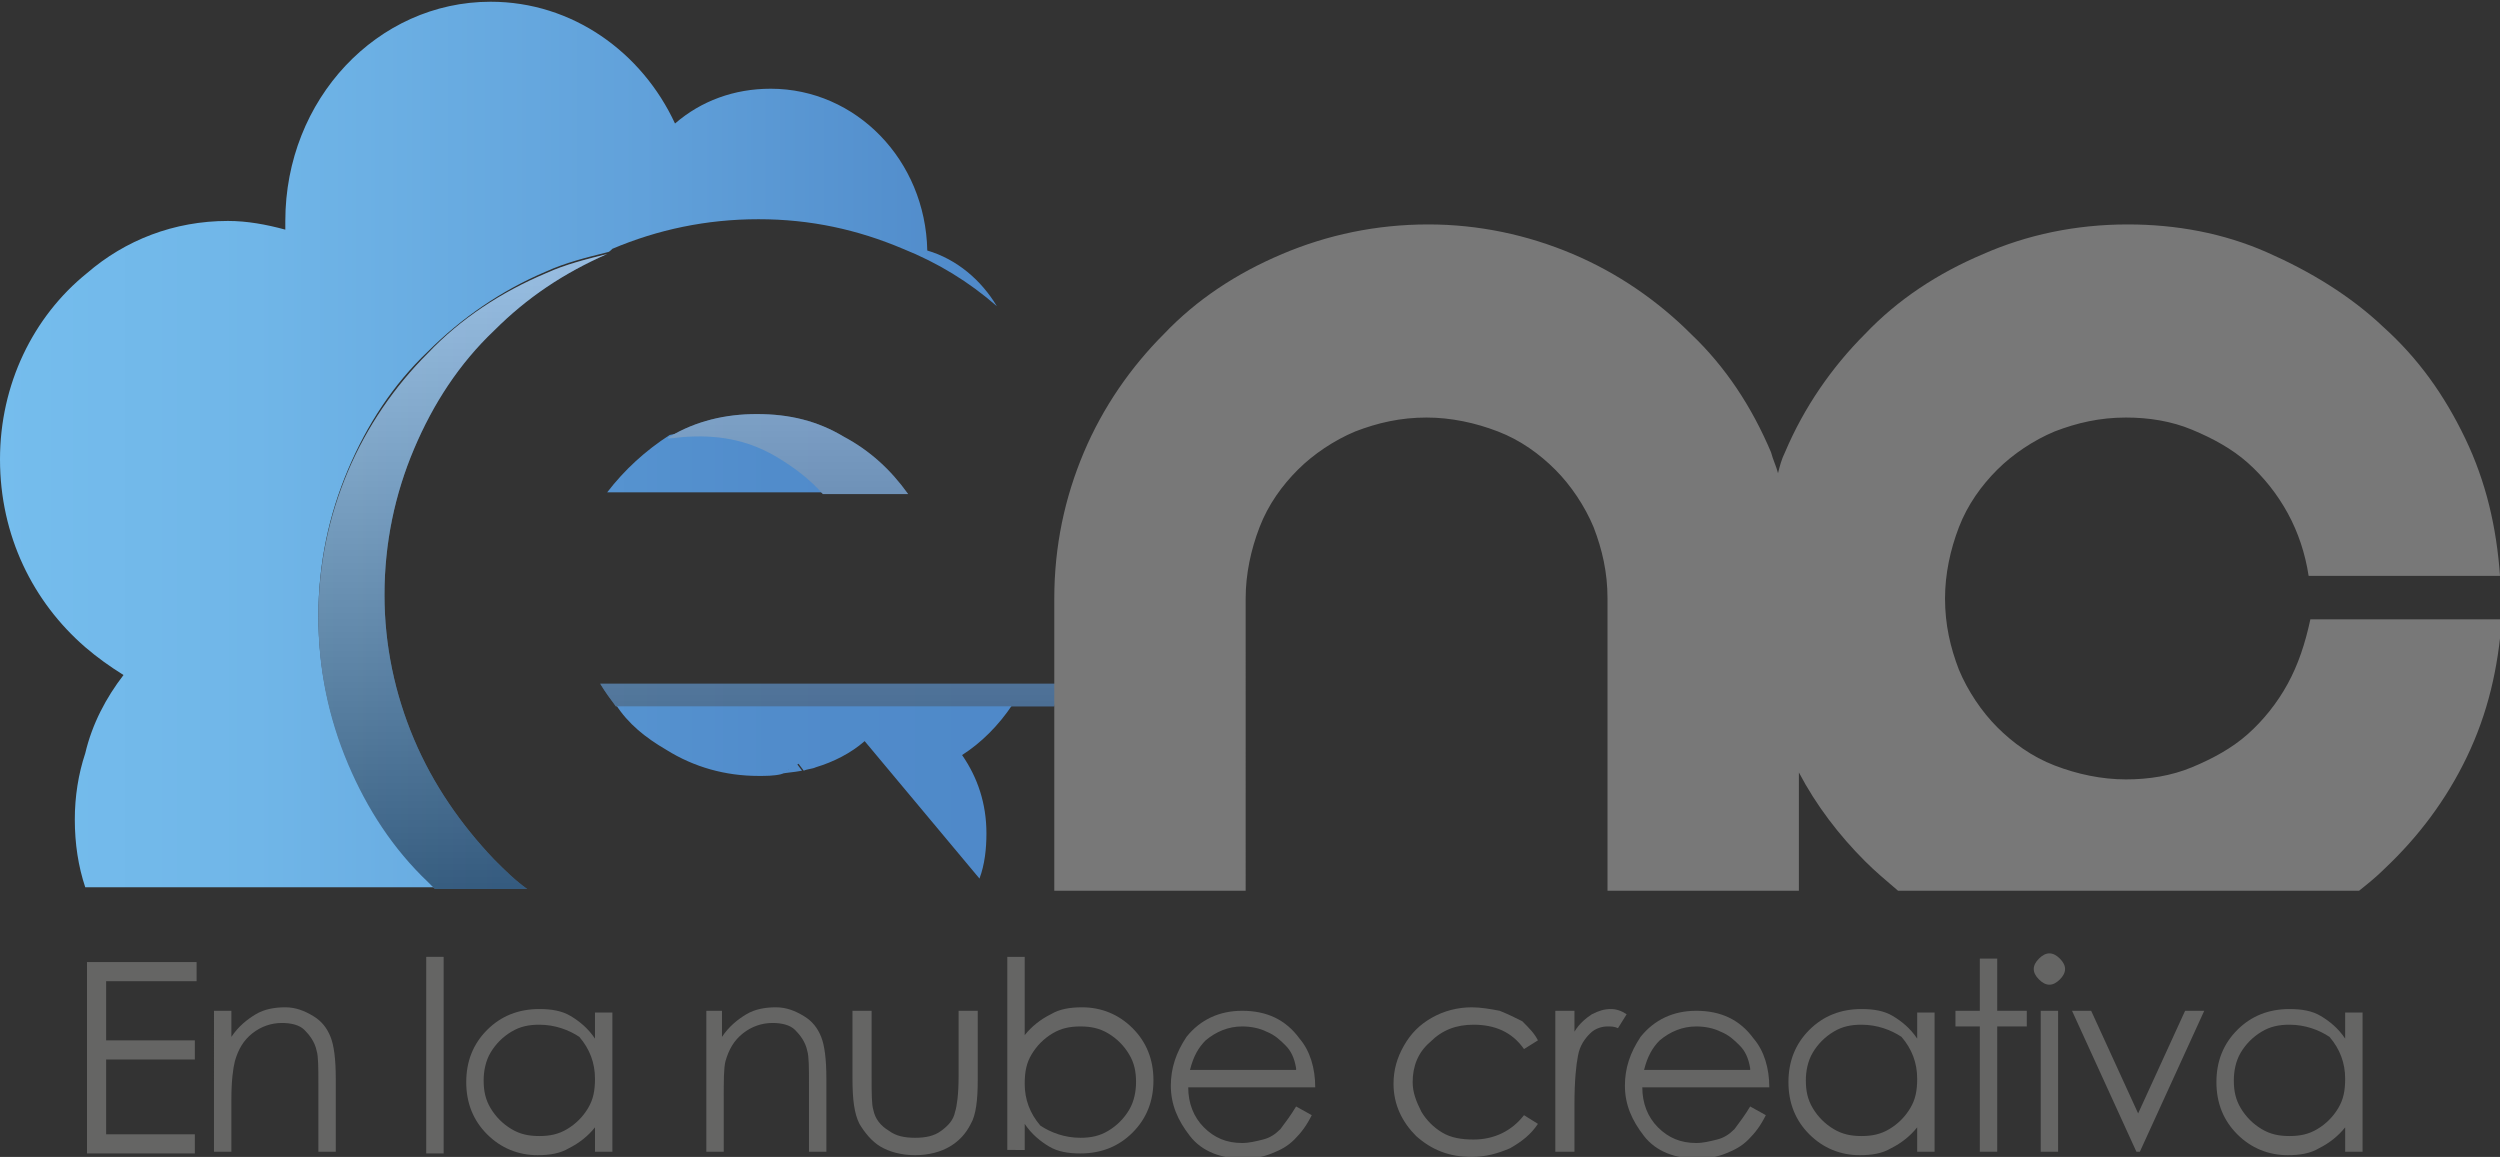
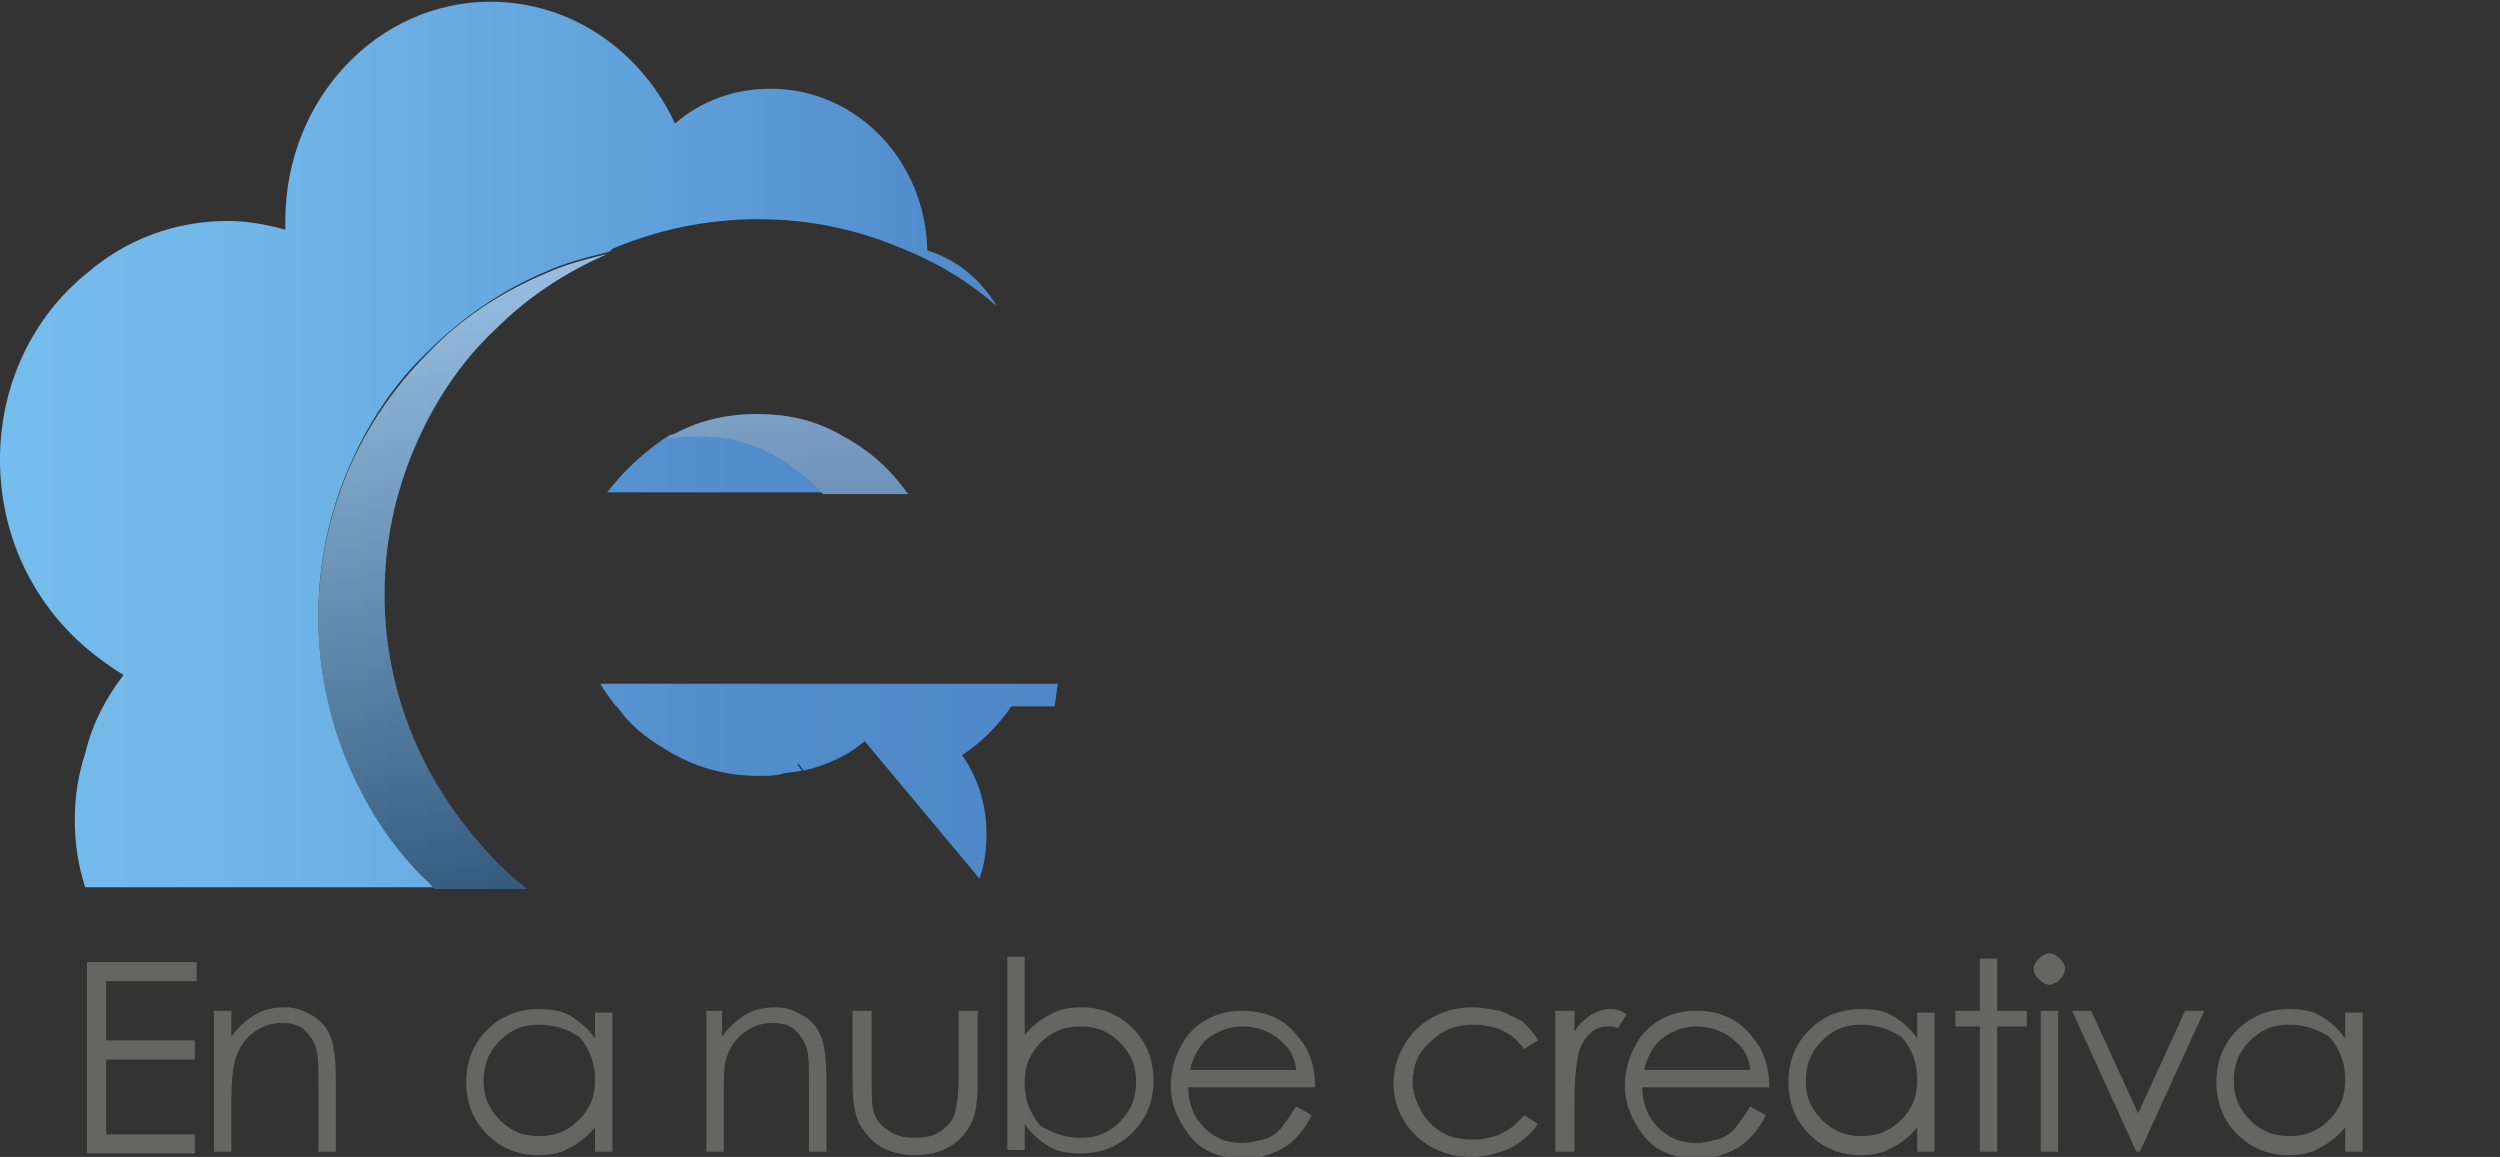
<svg xmlns="http://www.w3.org/2000/svg" version="1.1" id="Capa_1" x="0px" y="0px" viewBox="0 0 143.7 66.5" style="enable-background:new 0 0 143.7 66.5;" xml:space="preserve">
  <rect x="0" y="0" width="143.7" height="66.5" fill="#333333" stroke="none" />
  <style type="text/css">
	.st0{fill:#656564;}
	.st1{fill:url(#SVGID_1_);}
	.st2{fill:url(#SVGID_2_);}
	.st3{fill:url(#SVGID_3_);}
	.st4{fill:url(#SVGID_4_);}
	.st5{fill:url(#SVGID_5_);}
	.st6{fill:url(#SVGID_6_);}
	.st7{opacity:0.4;fill:url(#SVGID_7_);}
	.st8{fill:url(#SVGID_8_);}
	.st9{opacity:0.4;fill:url(#SVGID_9_);}
	.st10{fill:url(#SVGID_10_);}
	.st11{opacity:0.4;fill:url(#SVGID_11_);}
	.st12{fill:#787878;}
</style>
  <g>
    <g>
      <g>
        <path class="st0" d="M5,55.3h6.3v1.1H6.1v3.4h5.1v1.1H6.1v4.3h5.1v1.1H5V55.3z" />
        <path class="st0" d="M12.3,58.1h1v1.5c0.4-0.6,0.9-1,1.4-1.3c0.5-0.3,1.1-0.4,1.7-0.4c0.6,0,1.1,0.2,1.6,0.5     c0.5,0.3,0.8,0.7,1,1.2c0.2,0.5,0.3,1.3,0.3,2.4v4.2h-1v-3.9c0-0.9,0-1.6-0.1-1.9c-0.1-0.5-0.4-0.9-0.7-1.2     c-0.3-0.3-0.8-0.4-1.3-0.4c-0.6,0-1.2,0.2-1.7,0.6c-0.5,0.4-0.8,0.9-1,1.6c-0.1,0.4-0.2,1.1-0.2,2.2v3h-1V58.1z" />
-         <path class="st0" d="M24.5,55h1v11.3h-1V55z" />
        <path class="st0" d="M35.2,58.1v8.1h-1v-1.4c-0.4,0.5-0.9,0.9-1.5,1.2c-0.5,0.3-1.1,0.4-1.8,0.4c-1.1,0-2.1-0.4-2.9-1.2     c-0.8-0.8-1.2-1.8-1.2-3c0-1.2,0.4-2.2,1.2-3c0.8-0.8,1.8-1.2,3-1.2c0.7,0,1.3,0.1,1.8,0.4c0.5,0.3,1,0.7,1.4,1.3v-1.5H35.2z      M31,58.9c-0.6,0-1.1,0.1-1.6,0.4c-0.5,0.3-0.9,0.7-1.2,1.2c-0.3,0.5-0.4,1.1-0.4,1.6c0,0.6,0.1,1.1,0.4,1.6     c0.3,0.5,0.7,0.9,1.2,1.2c0.5,0.3,1,0.4,1.6,0.4c0.6,0,1.1-0.1,1.6-0.4c0.5-0.3,0.9-0.7,1.2-1.2c0.3-0.5,0.4-1,0.4-1.7     c0-0.9-0.3-1.7-0.9-2.4C32.7,59.2,31.9,58.9,31,58.9z" />
        <path class="st0" d="M40.5,58.1h1v1.5c0.4-0.6,0.9-1,1.4-1.3c0.5-0.3,1.1-0.4,1.7-0.4c0.6,0,1.1,0.2,1.6,0.5     c0.5,0.3,0.8,0.7,1,1.2c0.2,0.5,0.3,1.3,0.3,2.4v4.2h-1v-3.9c0-0.9,0-1.6-0.1-1.9c-0.1-0.5-0.4-0.9-0.7-1.2     c-0.3-0.3-0.8-0.4-1.3-0.4c-0.6,0-1.2,0.2-1.7,0.6c-0.5,0.4-0.8,0.9-1,1.6c-0.1,0.4-0.1,1.1-0.1,2.2v3h-1V58.1z" />
        <path class="st0" d="M49.1,58.1h1v3.8c0,0.9,0,1.6,0.1,1.9c0.1,0.5,0.4,0.9,0.9,1.2c0.4,0.3,0.9,0.4,1.5,0.4     c0.6,0,1.1-0.1,1.5-0.4c0.4-0.3,0.7-0.6,0.8-1.1c0.1-0.3,0.2-1,0.2-2v-3.8h1.1v4c0,1.1-0.1,2-0.4,2.5c-0.3,0.6-0.7,1-1.2,1.3     c-0.5,0.3-1.2,0.5-2,0.5c-0.8,0-1.5-0.2-2-0.5c-0.5-0.3-0.9-0.8-1.2-1.3c-0.3-0.6-0.4-1.4-0.4-2.6V58.1z" />
        <path class="st0" d="M57.9,66.2V55h1v4.5c0.4-0.5,0.9-0.9,1.5-1.2c0.5-0.3,1.1-0.4,1.8-0.4c1.1,0,2.1,0.4,2.9,1.2     c0.8,0.8,1.2,1.8,1.2,3c0,1.2-0.4,2.2-1.2,3c-0.8,0.8-1.8,1.2-3,1.2c-0.7,0-1.3-0.1-1.8-0.4c-0.5-0.3-1-0.7-1.4-1.3v1.5H57.9z      M62.1,65.4c0.6,0,1.1-0.1,1.6-0.4c0.5-0.3,0.9-0.7,1.2-1.2c0.3-0.5,0.4-1.1,0.4-1.6c0-0.6-0.1-1.1-0.4-1.6     c-0.3-0.5-0.7-0.9-1.2-1.2c-0.5-0.3-1-0.4-1.6-0.4c-0.6,0-1.1,0.1-1.6,0.4c-0.5,0.3-0.9,0.7-1.2,1.2c-0.3,0.5-0.4,1-0.4,1.7     c0,0.9,0.3,1.7,0.9,2.4C60.4,65.1,61.2,65.4,62.1,65.4z" />
        <path class="st0" d="M74.5,63.6l0.9,0.5c-0.3,0.6-0.6,1-1,1.4c-0.4,0.4-0.8,0.6-1.3,0.8c-0.5,0.2-1,0.3-1.6,0.3     c-1.3,0-2.4-0.4-3.1-1.3c-0.7-0.9-1.1-1.8-1.1-2.9c0-1,0.3-1.9,0.9-2.8c0.8-1,1.9-1.5,3.2-1.5c1.4,0,2.5,0.5,3.3,1.6     c0.6,0.7,0.9,1.7,0.9,2.8h-7.3c0,0.9,0.3,1.7,0.9,2.3c0.6,0.6,1.3,0.9,2.2,0.9c0.4,0,0.8-0.1,1.2-0.2c0.4-0.1,0.7-0.3,1-0.6     C73.9,64.5,74.2,64.1,74.5,63.6z M74.5,61.4c-0.1-0.6-0.3-1-0.6-1.3c-0.3-0.3-0.6-0.6-1.1-0.8c-0.4-0.2-0.9-0.3-1.4-0.3     c-0.8,0-1.5,0.3-2.1,0.8c-0.4,0.4-0.7,0.9-0.9,1.7H74.5z" />
        <path class="st0" d="M88.4,59.8l-0.8,0.5c-0.7-1-1.7-1.4-2.9-1.4c-1,0-1.8,0.3-2.5,1c-0.7,0.6-1,1.4-1,2.3c0,0.6,0.2,1.1,0.5,1.7     c0.3,0.5,0.7,0.9,1.2,1.2c0.5,0.3,1.1,0.4,1.8,0.4c1.2,0,2.2-0.5,2.9-1.4l0.8,0.5c-0.4,0.6-0.9,1-1.6,1.4     c-0.7,0.3-1.4,0.5-2.2,0.5c-1.3,0-2.3-0.4-3.2-1.2c-0.8-0.8-1.3-1.8-1.3-3c0-0.8,0.2-1.5,0.6-2.2c0.4-0.7,0.9-1.2,1.6-1.6     c0.7-0.4,1.5-0.6,2.3-0.6c0.5,0,1.1,0.1,1.6,0.2c0.5,0.2,0.9,0.4,1.3,0.6C87.9,59.1,88.2,59.4,88.4,59.8z" />
        <path class="st0" d="M89.4,58.1h1.1v1.2c0.3-0.5,0.7-0.8,1-1c0.4-0.2,0.7-0.3,1.1-0.3c0.3,0,0.6,0.1,0.9,0.3L93,59.1     c-0.2-0.1-0.4-0.1-0.6-0.1c-0.3,0-0.7,0.1-1,0.4c-0.3,0.3-0.6,0.7-0.7,1.3c-0.1,0.5-0.2,1.4-0.2,2.8v2.7h-1.1V58.1z" />
        <path class="st0" d="M100.6,63.6l0.9,0.5c-0.3,0.6-0.6,1-1,1.4c-0.4,0.4-0.8,0.6-1.3,0.8c-0.5,0.2-1,0.3-1.6,0.3     c-1.3,0-2.4-0.4-3.1-1.3c-0.7-0.9-1.1-1.8-1.1-2.9c0-1,0.3-1.9,0.9-2.8c0.8-1,1.9-1.5,3.2-1.5c1.4,0,2.5,0.5,3.3,1.6     c0.6,0.7,0.9,1.7,0.9,2.8h-7.3c0,0.9,0.3,1.7,0.9,2.3c0.6,0.6,1.3,0.9,2.2,0.9c0.4,0,0.8-0.1,1.2-0.2c0.4-0.1,0.7-0.3,1-0.6     C100,64.5,100.3,64.1,100.6,63.6z M100.6,61.4c-0.1-0.6-0.3-1-0.6-1.3c-0.3-0.3-0.6-0.6-1.1-0.8c-0.4-0.2-0.9-0.3-1.4-0.3     c-0.8,0-1.5,0.3-2.1,0.8c-0.4,0.4-0.7,0.9-0.9,1.7H100.6z" />
        <path class="st0" d="M111.2,58.1v8.1h-1v-1.4c-0.4,0.5-0.9,0.9-1.5,1.2c-0.5,0.3-1.1,0.4-1.8,0.4c-1.1,0-2.1-0.4-2.9-1.2     c-0.8-0.8-1.2-1.8-1.2-3c0-1.2,0.4-2.2,1.2-3c0.8-0.8,1.8-1.2,3-1.2c0.7,0,1.3,0.1,1.8,0.4c0.5,0.3,1,0.7,1.4,1.3v-1.5H111.2z      M107,58.9c-0.6,0-1.1,0.1-1.6,0.4c-0.5,0.3-0.9,0.7-1.2,1.2c-0.3,0.5-0.4,1.1-0.4,1.6c0,0.6,0.1,1.1,0.4,1.6     c0.3,0.5,0.7,0.9,1.2,1.2c0.5,0.3,1,0.4,1.6,0.4c0.6,0,1.1-0.1,1.6-0.4c0.5-0.3,0.9-0.7,1.2-1.2c0.3-0.5,0.4-1,0.4-1.7     c0-0.9-0.3-1.7-0.9-2.4C108.7,59.2,107.9,58.9,107,58.9z" />
        <path class="st0" d="M113.8,55.1h1v3h1.7V59h-1.7v7.2h-1V59h-1.4v-0.9h1.4V55.1z" />
        <path class="st0" d="M117.8,54.8c0.2,0,0.4,0.1,0.6,0.3c0.2,0.2,0.3,0.4,0.3,0.6c0,0.2-0.1,0.4-0.3,0.6c-0.2,0.2-0.4,0.3-0.6,0.3     c-0.2,0-0.4-0.1-0.6-0.3c-0.2-0.2-0.3-0.4-0.3-0.6c0-0.2,0.1-0.4,0.3-0.6C117.4,54.9,117.6,54.8,117.8,54.8z M117.3,58.1h1v8.1     h-1V58.1z" />
        <path class="st0" d="M119.1,58.1h1.1l2.7,5.9l2.7-5.9h1.1l-3.7,8.1h-0.2L119.1,58.1z" />
        <path class="st0" d="M135.8,58.1v8.1h-1v-1.4c-0.4,0.5-0.9,0.9-1.5,1.2c-0.5,0.3-1.1,0.4-1.8,0.4c-1.1,0-2.1-0.4-2.9-1.2     c-0.8-0.8-1.2-1.8-1.2-3c0-1.2,0.4-2.2,1.2-3c0.8-0.8,1.8-1.2,3-1.2c0.7,0,1.3,0.1,1.8,0.4c0.5,0.3,1,0.7,1.4,1.3v-1.5H135.8z      M131.6,58.9c-0.6,0-1.1,0.1-1.6,0.4c-0.5,0.3-0.9,0.7-1.2,1.2c-0.3,0.5-0.4,1.1-0.4,1.6c0,0.6,0.1,1.1,0.4,1.6     c0.3,0.5,0.7,0.9,1.2,1.2c0.5,0.3,1,0.4,1.6,0.4c0.6,0,1.1-0.1,1.6-0.4c0.5-0.3,0.9-0.7,1.2-1.2c0.3-0.5,0.4-1,0.4-1.7     c0-0.9-0.3-1.7-0.9-2.4C133.3,59.2,132.5,58.9,131.6,58.9z" />
      </g>
    </g>
    <g>
      <linearGradient id="SVGID_1_" gradientUnits="userSpaceOnUse" x1="-0.263" y1="25.485" x2="57.842" y2="25.485">
        <stop offset="0" style="stop-color:#75BDED" />
        <stop offset="0.257" style="stop-color:#70B6E8" />
        <stop offset="0.639" style="stop-color:#61A1DA" />
        <stop offset="1" style="stop-color:#4E88C8" />
      </linearGradient>
      <path class="st1" d="M53.3,14.4c-0.1-5.2-4.1-9.3-9-9.3c-2.1,0-4,0.7-5.5,2c-1.9-4.1-5.9-7-10.6-7c-6.5,0-11.8,5.6-11.8,12.6    c0,0.2,0,0.3,0,0.5c-1.1-0.3-2.2-0.5-3.3-0.5c-3.1,0-5.9,1.1-8.1,3C1.9,18.2,0,22.1,0,26.4c0,4.4,1.9,8.2,4.9,10.8    c0.7,0.6,1.4,1.1,2.2,1.6c-1,1.3-1.8,2.8-2.2,4.5c-0.4,1.2-0.6,2.5-0.6,3.8c0,1.4,0.2,2.7,0.6,3.9H25c-0.1-0.1-0.3-0.3-0.4-0.4    c-1.9-1.9-3.5-4.2-4.6-6.8c-1.1-2.6-1.7-5.4-1.7-8.4c0-3,0.6-5.8,1.7-8.4c1.1-2.6,2.6-4.9,4.6-6.8c1.9-1.9,4.2-3.5,6.8-4.6    c1.1-0.5,2.3-0.8,3.5-1.1c0.1,0,0.2-0.1,0.3-0.2c2.6-1.1,5.4-1.7,8.4-1.7c3,0,5.7,0.6,8.3,1.7c2,0.8,3.8,1.9,5.4,3.3    C56.4,16.1,55,14.9,53.3,14.4z" />
      <linearGradient id="SVGID_2_" gradientUnits="userSpaceOnUse" x1="3.144015e-003" y1="26.649" x2="60.799" y2="26.649">
        <stop offset="0" style="stop-color:#75BDED" />
        <stop offset="0.166" style="stop-color:#69ADE2" />
        <stop offset="0.45" style="stop-color:#5A99D4" />
        <stop offset="0.73" style="stop-color:#518CCB" />
        <stop offset="1" style="stop-color:#4E88C8" />
      </linearGradient>
      <path class="st2" d="M34.9,28.3h12.4c-0.8-0.8-1.6-1.5-2.6-2.1c-1.5-0.9-3.1-1.3-5-1.3c-0.4,0-0.8,0-1.2,0.1    C37.1,25.9,35.9,27,34.9,28.3z" />
      <linearGradient id="SVGID_3_" gradientUnits="userSpaceOnUse" x1="-0.644" y1="39.923" x2="60.803" y2="39.923">
        <stop offset="0" style="stop-color:#75BDED" />
        <stop offset="0.166" style="stop-color:#69ADE2" />
        <stop offset="0.45" style="stop-color:#5A99D4" />
        <stop offset="0.73" style="stop-color:#518CCB" />
        <stop offset="1" style="stop-color:#4E88C8" />
      </linearGradient>
      <path class="st3" d="M60.6,40.6l0.2-1.3h0C60.7,39.7,60.6,40.1,60.6,40.6z" />
      <linearGradient id="SVGID_4_" gradientUnits="userSpaceOnUse" x1="-2.726499e-003" y1="45.558" x2="60.802" y2="45.558">
        <stop offset="0" style="stop-color:#75BDED" />
        <stop offset="0.166" style="stop-color:#69ADE2" />
        <stop offset="0.45" style="stop-color:#5A99D4" />
        <stop offset="0.73" style="stop-color:#518CCB" />
        <stop offset="1" style="stop-color:#4E88C8" />
      </linearGradient>
      <path class="st4" d="M38.3,43.1c1.6,1,3.4,1.5,5.3,1.5c0.4,0,0.9,0,1.3-0.1c0.3-0.2,0.7-0.4,1-0.6l0.3,0.4    c0.2-0.1,0.5-0.1,0.7-0.2c1-0.3,2-0.8,2.8-1.5l6.6,7.9c0.3-0.8,0.4-1.7,0.4-2.6c0-1.7-0.5-3.2-1.4-4.5c1.1-0.7,2.1-1.7,2.9-2.9    H35.4C36.1,41.6,37.1,42.4,38.3,43.1z" />
      <linearGradient id="SVGID_5_" gradientUnits="userSpaceOnUse" x1="-5.450714e-002" y1="44.199" x2="60.818" y2="44.199">
        <stop offset="0" style="stop-color:#75BDED" />
        <stop offset="0.166" style="stop-color:#69ADE2" />
        <stop offset="0.45" style="stop-color:#5A99D4" />
        <stop offset="0.73" style="stop-color:#518CCB" />
        <stop offset="1" style="stop-color:#4E88C8" />
      </linearGradient>
      <path class="st5" d="M45.8,43.9c-0.3,0.2-0.6,0.4-1,0.6c0.4-0.1,0.8-0.1,1.3-0.2L45.8,43.9z" />
      <linearGradient id="SVGID_6_" gradientUnits="userSpaceOnUse" x1="2.137274e-003" y1="32.768" x2="60.796" y2="32.768">
        <stop offset="0" style="stop-color:#75BDED" />
        <stop offset="0.166" style="stop-color:#69ADE2" />
        <stop offset="0.45" style="stop-color:#5A99D4" />
        <stop offset="0.73" style="stop-color:#518CCB" />
        <stop offset="1" style="stop-color:#4E88C8" />
      </linearGradient>
      <path class="st6" d="M23.8,42.5c-1.1-2.6-1.7-5.4-1.7-8.3c0-3,0.6-5.8,1.7-8.4c1.1-2.6,2.6-4.9,4.6-6.8c1.9-1.9,4-3.3,6.5-4.4    c-1.2,0.3-2.4,0.6-3.5,1.1c-2.6,1.1-4.9,2.6-6.8,4.6c-1.9,1.9-3.5,4.2-4.6,6.8c-1.1,2.6-1.7,5.4-1.7,8.4c0,3,0.6,5.8,1.7,8.4    c1.1,2.6,2.6,4.9,4.6,6.8c0.1,0.1,0.3,0.3,0.4,0.4h5.3c-0.7-0.5-1.3-1.1-1.9-1.7C26.5,47.4,24.9,45.1,23.8,42.5z" />
      <linearGradient id="SVGID_7_" gradientUnits="userSpaceOnUse" x1="26.611" y1="14.118" x2="26.611" y2="50.937">
        <stop offset="0" style="stop-color:#FFFFFF" />
        <stop offset="1" style="stop-color:#000000" />
      </linearGradient>
      <path class="st7" d="M23.8,42.5c-1.1-2.6-1.7-5.4-1.7-8.3c0-3,0.6-5.8,1.7-8.4c1.1-2.6,2.6-4.9,4.6-6.8c1.9-1.9,4-3.3,6.5-4.4    c-1.2,0.3-2.4,0.6-3.5,1.1c-2.6,1.1-4.9,2.6-6.8,4.6c-1.9,1.9-3.5,4.2-4.6,6.8c-1.1,2.6-1.7,5.4-1.7,8.4c0,3,0.6,5.8,1.7,8.4    c1.1,2.6,2.6,4.9,4.6,6.8c0.1,0.1,0.3,0.3,0.4,0.4h5.3c-0.7-0.5-1.3-1.1-1.9-1.7C26.5,47.4,24.9,45.1,23.8,42.5z" />
      <linearGradient id="SVGID_8_" gradientUnits="userSpaceOnUse" x1="7.610318e-004" y1="39.923" x2="60.801" y2="39.923">
        <stop offset="0" style="stop-color:#75BDED" />
        <stop offset="0.166" style="stop-color:#69ADE2" />
        <stop offset="0.45" style="stop-color:#5A99D4" />
        <stop offset="0.73" style="stop-color:#518CCB" />
        <stop offset="1" style="stop-color:#4E88C8" />
      </linearGradient>
      <path class="st8" d="M58.9,39.3H34.5c0.3,0.5,0.6,0.9,0.9,1.3h22.8h2.4c0.1-0.4,0.1-0.8,0.2-1.3H58.9z" />
      <linearGradient id="SVGID_9_" gradientUnits="userSpaceOnUse" x1="47.632" y1="14.123" x2="47.632" y2="50.935">
        <stop offset="0" style="stop-color:#FFFFFF" />
        <stop offset="1" style="stop-color:#000000" />
      </linearGradient>
-       <path class="st9" d="M58.9,39.3H34.5c0.3,0.5,0.6,0.9,0.9,1.3h22.8h2.4c0.1-0.4,0.1-0.8,0.2-1.3H58.9z" />
      <linearGradient id="SVGID_10_" gradientUnits="userSpaceOnUse" x1="1.267066e-004" y1="26.012" x2="60.801" y2="26.012">
        <stop offset="0" style="stop-color:#75BDED" />
        <stop offset="0.166" style="stop-color:#69ADE2" />
        <stop offset="0.45" style="stop-color:#5A99D4" />
        <stop offset="0.73" style="stop-color:#518CCB" />
        <stop offset="1" style="stop-color:#4E88C8" />
      </linearGradient>
      <path class="st10" d="M44.7,26.3c1,0.6,1.9,1.3,2.6,2.1h4.9c-1-1.4-2.2-2.5-3.7-3.3c-1.5-0.9-3.1-1.3-5-1.3c-1.8,0-3.5,0.4-5,1.3    c0,0-0.1,0-0.1,0.1c0.4,0,0.8-0.1,1.2-0.1C41.6,25,43.2,25.4,44.7,26.3z" />
      <linearGradient id="SVGID_11_" gradientUnits="userSpaceOnUse" x1="45.358" y1="14.117" x2="45.358" y2="50.938">
        <stop offset="0" style="stop-color:#FFFFFF" />
        <stop offset="1" style="stop-color:#000000" />
      </linearGradient>
      <path class="st11" d="M44.7,26.3c1,0.6,1.9,1.3,2.6,2.1h4.9c-1-1.4-2.2-2.5-3.7-3.3c-1.5-0.9-3.1-1.3-5-1.3c-1.8,0-3.5,0.4-5,1.3    c0,0-0.1,0-0.1,0.1c0.4,0,0.8-0.1,1.2-0.1C41.6,25,43.2,25.4,44.7,26.3z" />
    </g>
-     <path class="st12" d="M131.5,39.3c-0.6,1.1-1.4,2.1-2.3,2.9c-0.9,0.8-2,1.4-3.2,1.9c-1.2,0.5-2.5,0.7-3.8,0.7   c-1.4,0-2.8-0.3-4.1-0.8c-1.3-0.5-2.4-1.3-3.3-2.2c-0.9-0.9-1.7-2.1-2.2-3.3c-0.5-1.3-0.8-2.6-0.8-4.1c0-1.4,0.3-2.8,0.8-4.1   c0.5-1.3,1.3-2.4,2.2-3.3c0.9-0.9,2.1-1.7,3.3-2.2c1.3-0.5,2.6-0.8,4.1-0.8c1.3,0,2.6,0.2,3.8,0.7c1.2,0.5,2.3,1.1,3.2,1.9   c0.9,0.8,1.7,1.8,2.3,2.9c0.6,1.1,1,2.3,1.2,3.6h11c-0.2-2.8-0.8-5.4-2-7.9c-1.2-2.5-2.7-4.6-4.7-6.4c-1.9-1.8-4.2-3.2-6.7-4.3   c-2.5-1.1-5.2-1.6-8-1.6c-3,0-5.8,0.6-8.3,1.7c-2.6,1.1-4.9,2.6-6.8,4.6c-1.9,1.9-3.5,4.2-4.6,6.8c-0.2,0.4-0.3,0.8-0.4,1.2   c-0.1-0.4-0.3-0.8-0.4-1.2c-1.1-2.6-2.6-4.9-4.6-6.8c-1.9-1.9-4.2-3.5-6.8-4.6c-2.6-1.1-5.4-1.7-8.3-1.7c-3,0-5.8,0.6-8.4,1.7   c-2.6,1.1-4.9,2.6-6.8,4.6c-1.9,1.9-3.5,4.2-4.6,6.8c-1.1,2.6-1.7,5.4-1.7,8.4v16.8h11V34.4c0-1.4,0.3-2.8,0.8-4.1   c0.5-1.3,1.3-2.4,2.2-3.3c0.9-0.9,2.1-1.7,3.3-2.2c1.3-0.5,2.6-0.8,4.1-0.8c1.4,0,2.8,0.3,4.1,0.8c1.3,0.5,2.4,1.3,3.3,2.2   c0.9,0.9,1.7,2.1,2.2,3.3c0.5,1.3,0.8,2.6,0.8,4.1v16.8h11v-6.8c1,1.9,2.3,3.6,3.8,5.1c0.6,0.6,1.2,1.1,1.9,1.7h26.5   c0.5-0.4,1-0.8,1.5-1.3c1.9-1.8,3.5-3.9,4.7-6.4c1.2-2.5,1.8-5.1,2-7.9h-11C132.5,37,132.1,38.2,131.5,39.3z" />
  </g>
</svg>